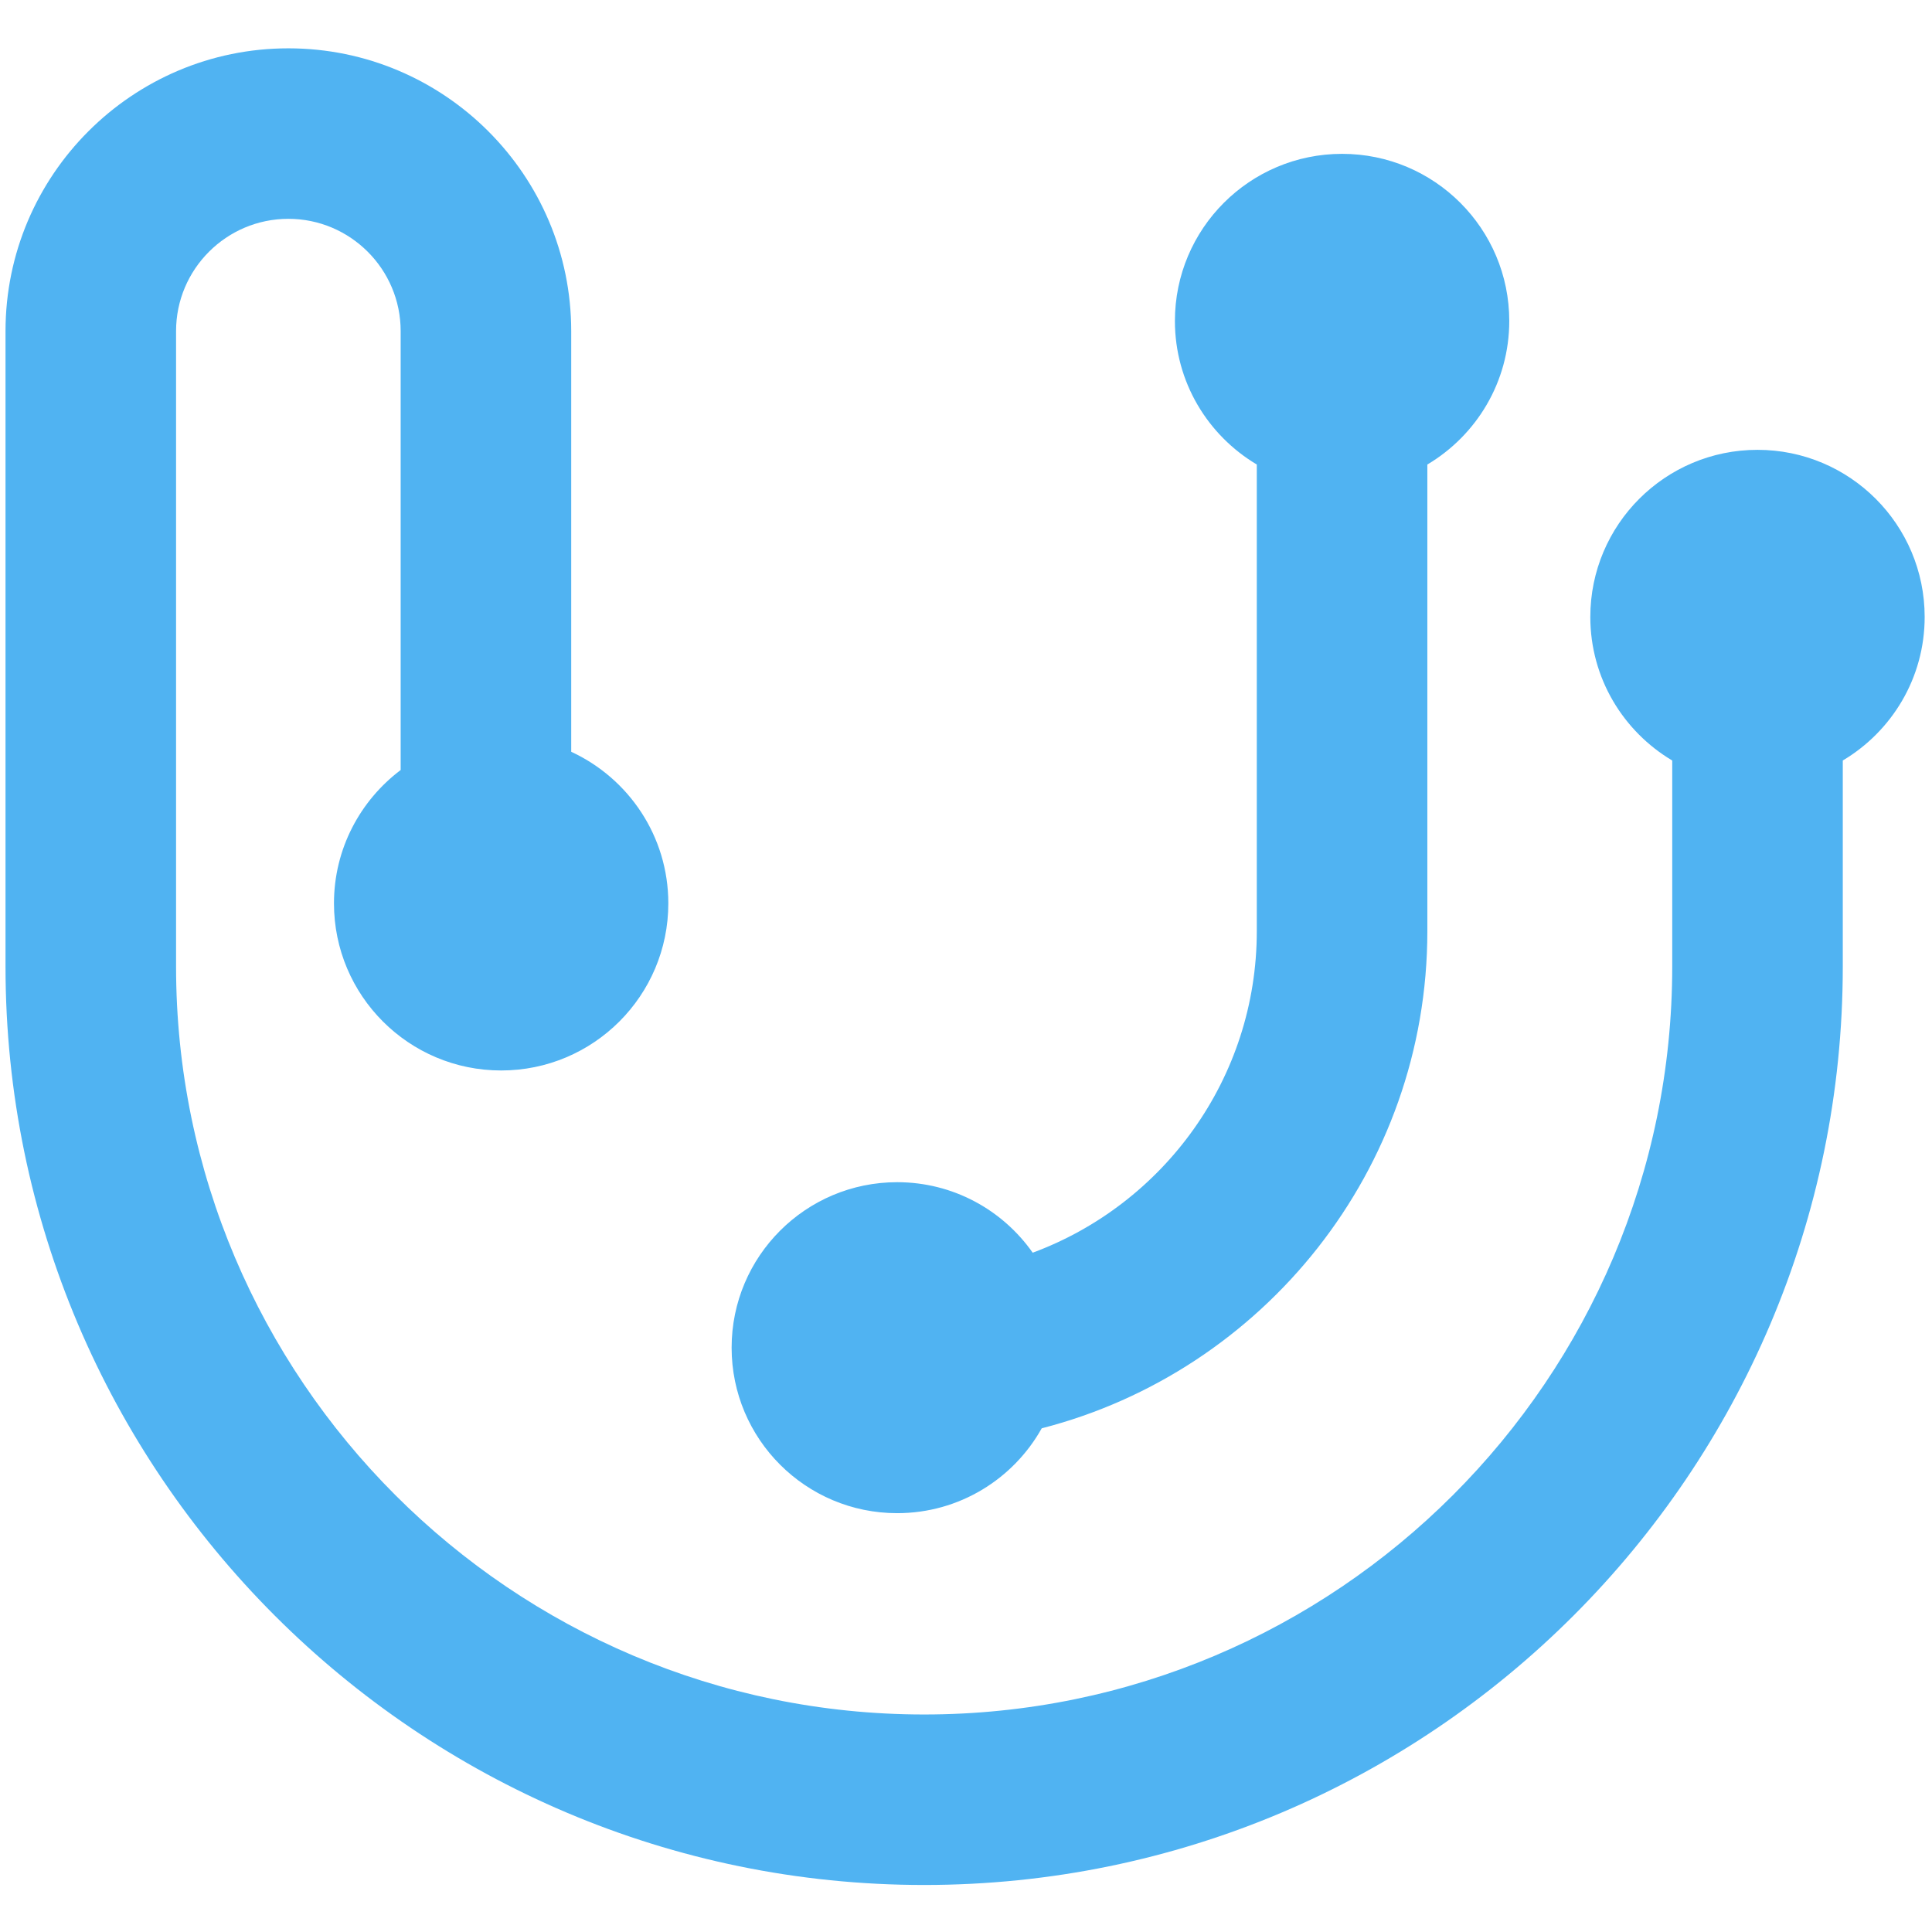
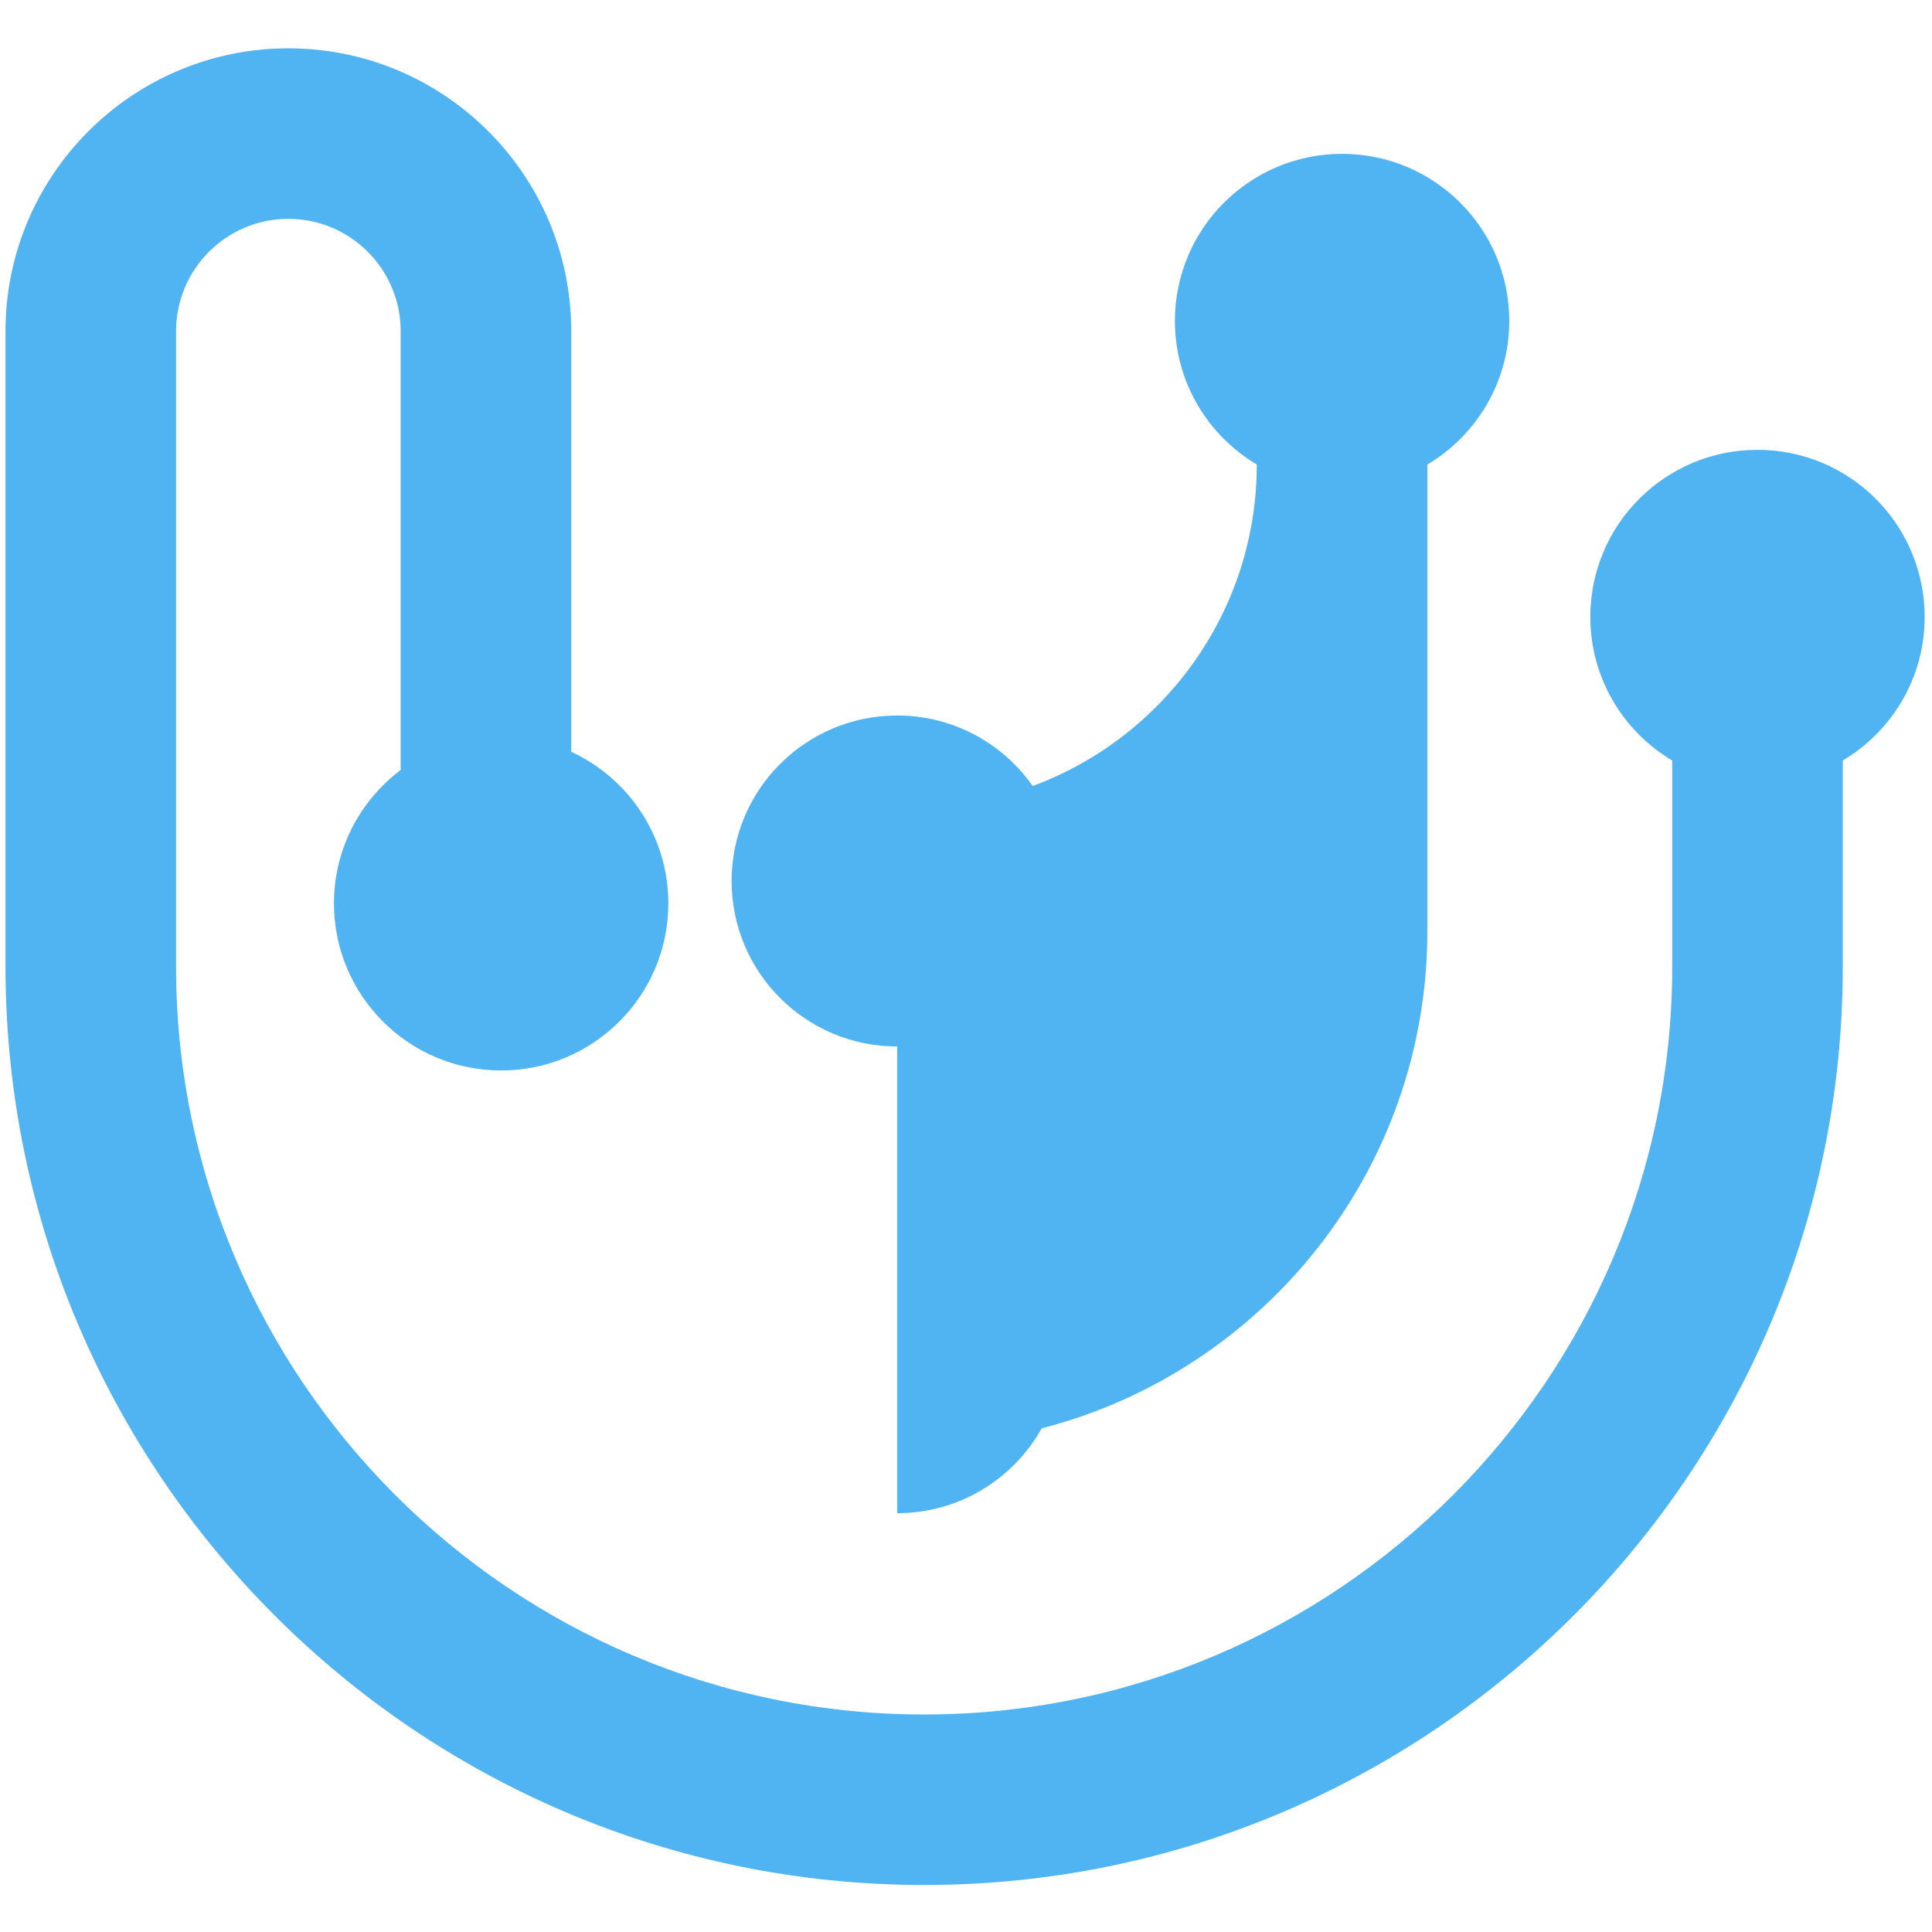
<svg xmlns="http://www.w3.org/2000/svg" id="Layer_1" data-name="Layer 1" version="1.1" viewBox="0 0 1000 1000">
  <defs>
    <style>
      .cls-1 {
        fill: #50b3f2;
        stroke-width: 0px;
      }
    </style>
  </defs>
  <g id="Shape_7" data-name="Shape 7">
-     <path class="cls-1" d="M909.675,232.834c-47.789,0-86.529,38.728-86.529,86.501,0,31.635,17.042,59.224,42.397,74.307v106.696c0,213.425-173.71,387.078-387.205,387.078S91.131,713.764,91.131,500.339V171.368c0-32.037,26.078-58.106,58.125-58.106s58.127,26.069,58.127,58.106v227.192c-20.93,15.788-34.519,40.783-34.519,69.013,0,47.773,38.74,86.502,86.529,86.502s86.53-38.729,86.53-86.502c0-34.808-20.612-64.734-50.262-78.457v-217.748c0-80.707-65.67-146.354-146.404-146.354S2.854,90.66,2.854,171.368v328.971c0,262.094,213.301,475.325,475.483,475.325s475.483-213.231,475.483-475.325v-106.704c25.348-15.085,42.384-42.67,42.384-74.3,0-47.773-38.74-86.501-86.529-86.501ZM464.373,783.212c32.16,0,60.167-17.723,74.822-43.922,114.637-29.448,199.599-133.647,199.599-257.308v-241.544c25.356-15.083,42.398-42.672,42.398-74.308,0-47.772-38.741-86.501-86.53-86.501s-86.529,38.728-86.529,86.501c0,31.63,17.037,59.214,42.383,74.299v241.553c0,76.234-48.35,141.379-115.995,166.415-15.5-22.063-41.131-36.498-70.149-36.498-47.322,0-85.685,38.35-85.685,85.656s38.362,85.656,85.685,85.656Z" />
+     <path class="cls-1" d="M909.675,232.834c-47.789,0-86.529,38.728-86.529,86.501,0,31.635,17.042,59.224,42.397,74.307v106.696c0,213.425-173.71,387.078-387.205,387.078S91.131,713.764,91.131,500.339V171.368c0-32.037,26.078-58.106,58.125-58.106s58.127,26.069,58.127,58.106v227.192c-20.93,15.788-34.519,40.783-34.519,69.013,0,47.773,38.74,86.502,86.529,86.502s86.53-38.729,86.53-86.502c0-34.808-20.612-64.734-50.262-78.457v-217.748c0-80.707-65.67-146.354-146.404-146.354S2.854,90.66,2.854,171.368v328.971c0,262.094,213.301,475.325,475.483,475.325s475.483-213.231,475.483-475.325v-106.704c25.348-15.085,42.384-42.67,42.384-74.3,0-47.773-38.74-86.501-86.529-86.501ZM464.373,783.212c32.16,0,60.167-17.723,74.822-43.922,114.637-29.448,199.599-133.647,199.599-257.308v-241.544c25.356-15.083,42.398-42.672,42.398-74.308,0-47.772-38.741-86.501-86.53-86.501s-86.529,38.728-86.529,86.501c0,31.63,17.037,59.214,42.383,74.299c0,76.234-48.35,141.379-115.995,166.415-15.5-22.063-41.131-36.498-70.149-36.498-47.322,0-85.685,38.35-85.685,85.656s38.362,85.656,85.685,85.656Z" />
  </g>
</svg>